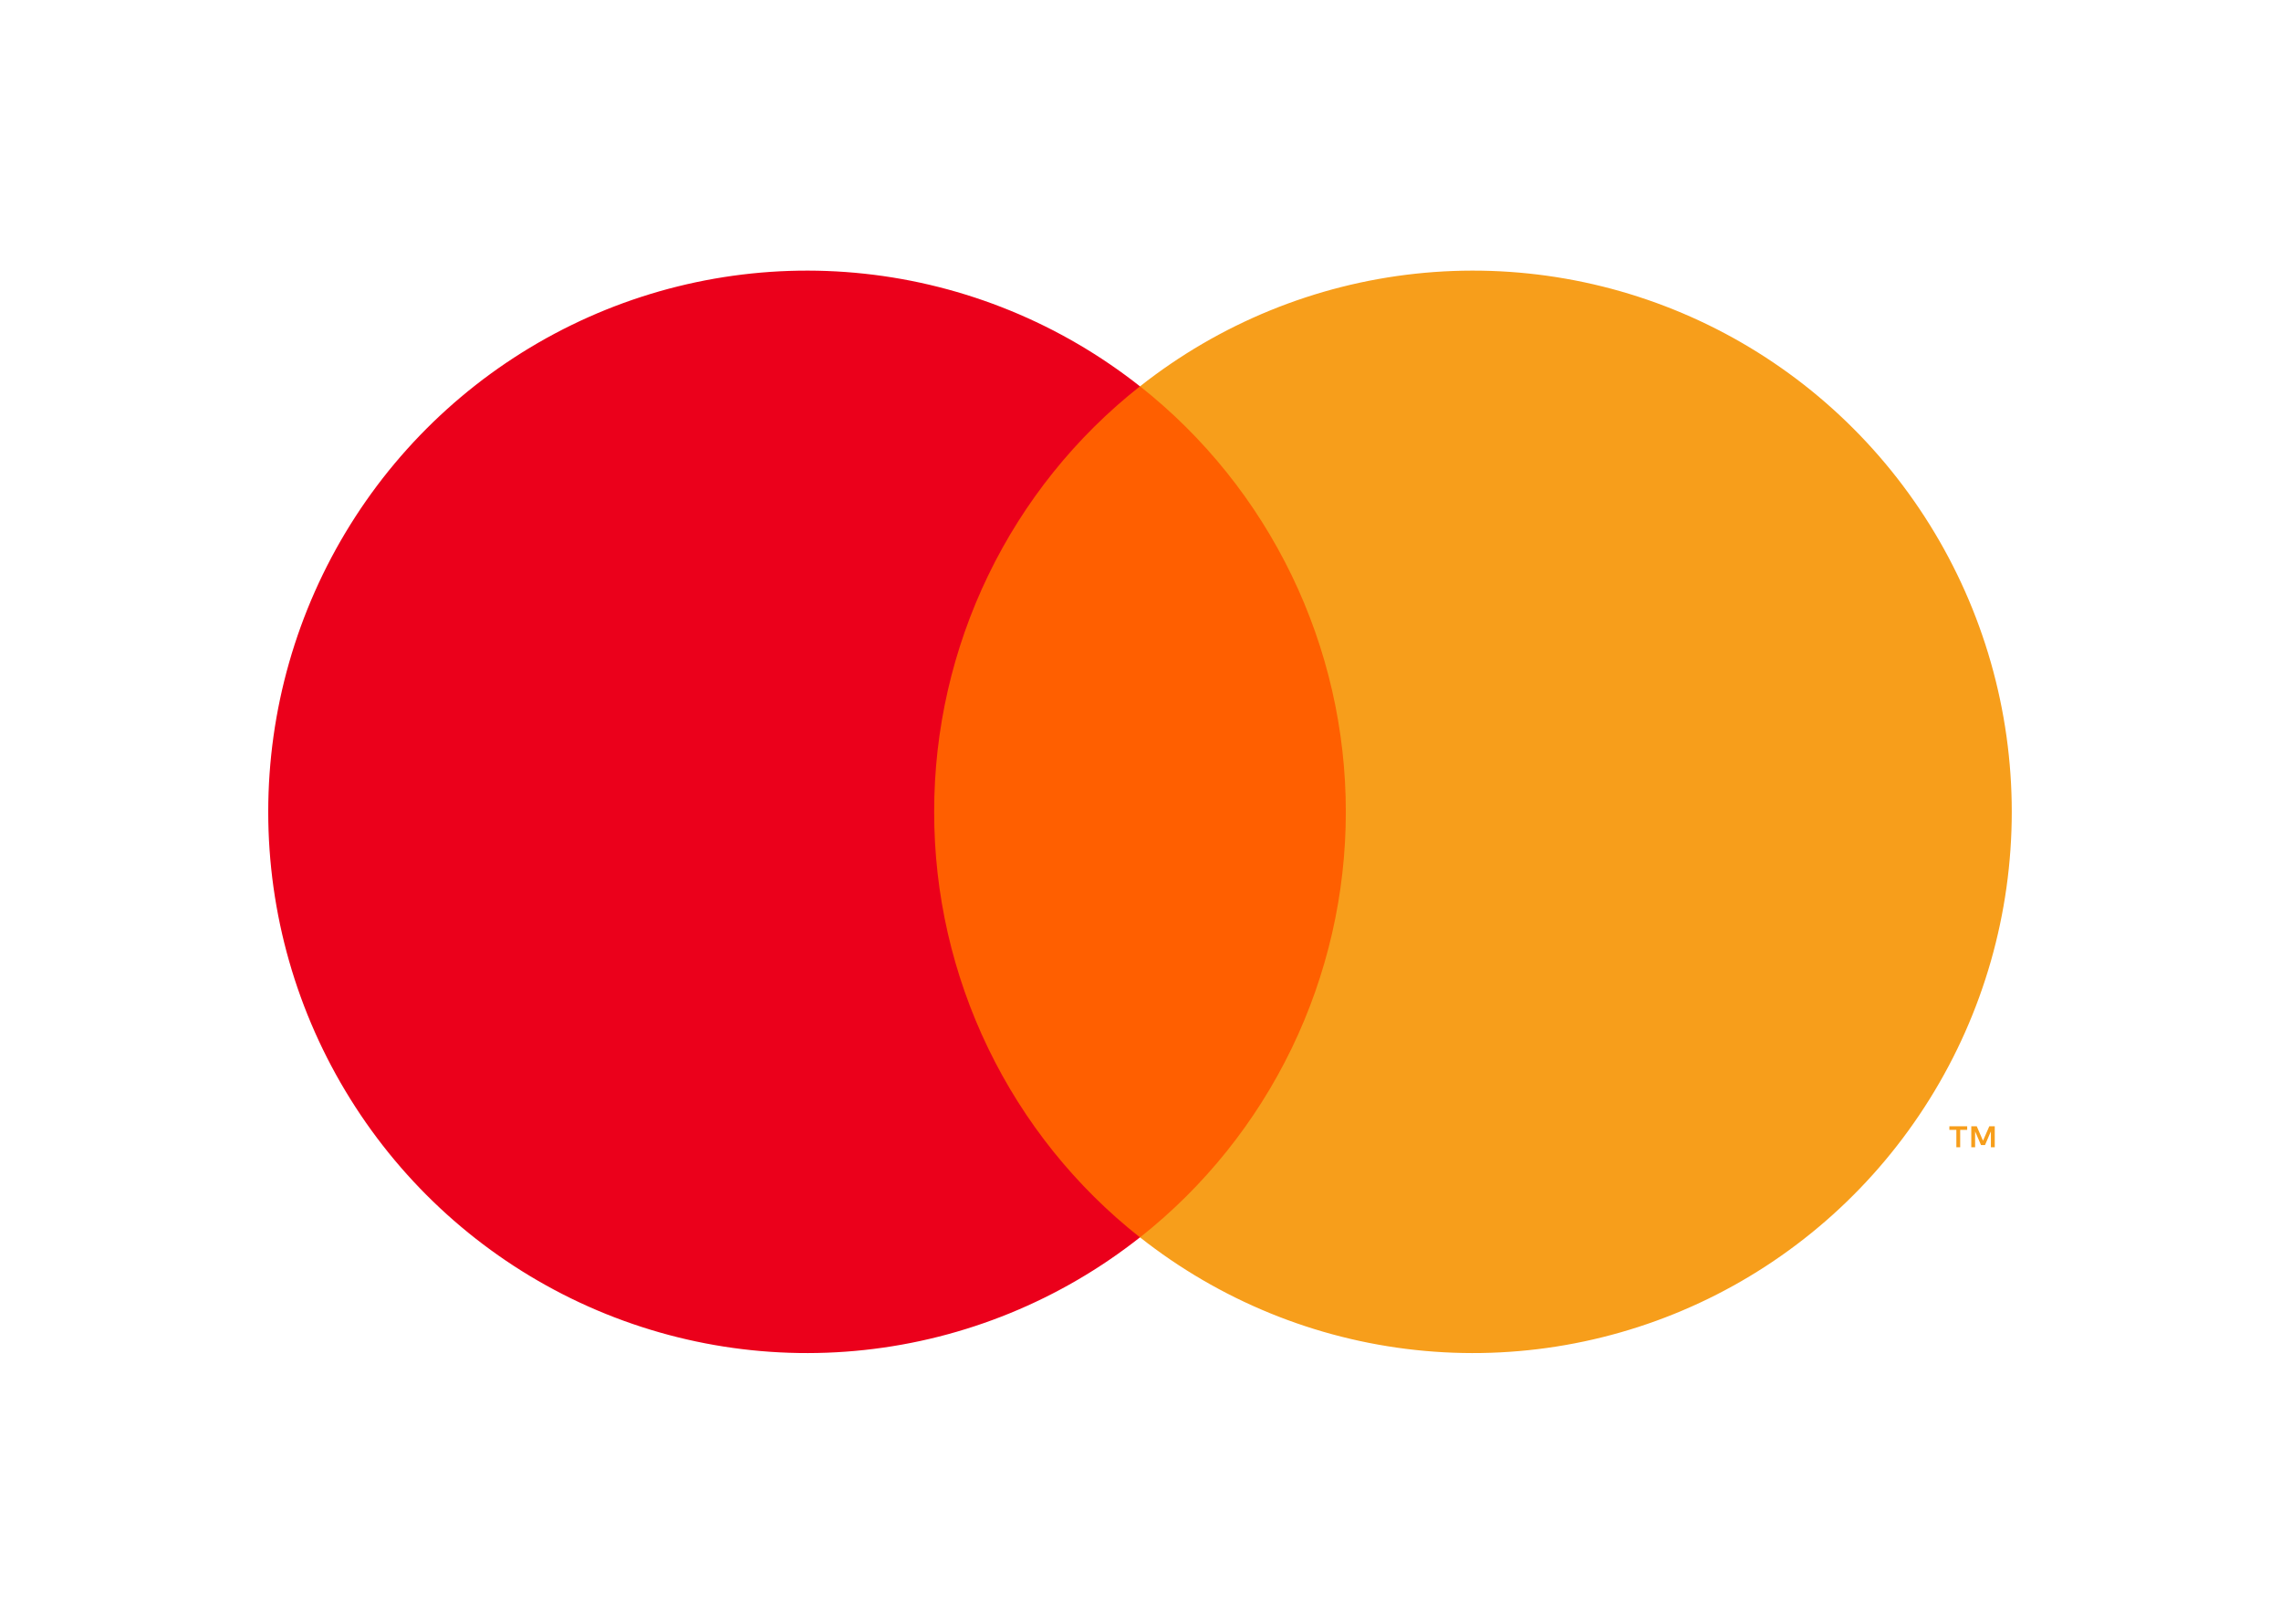
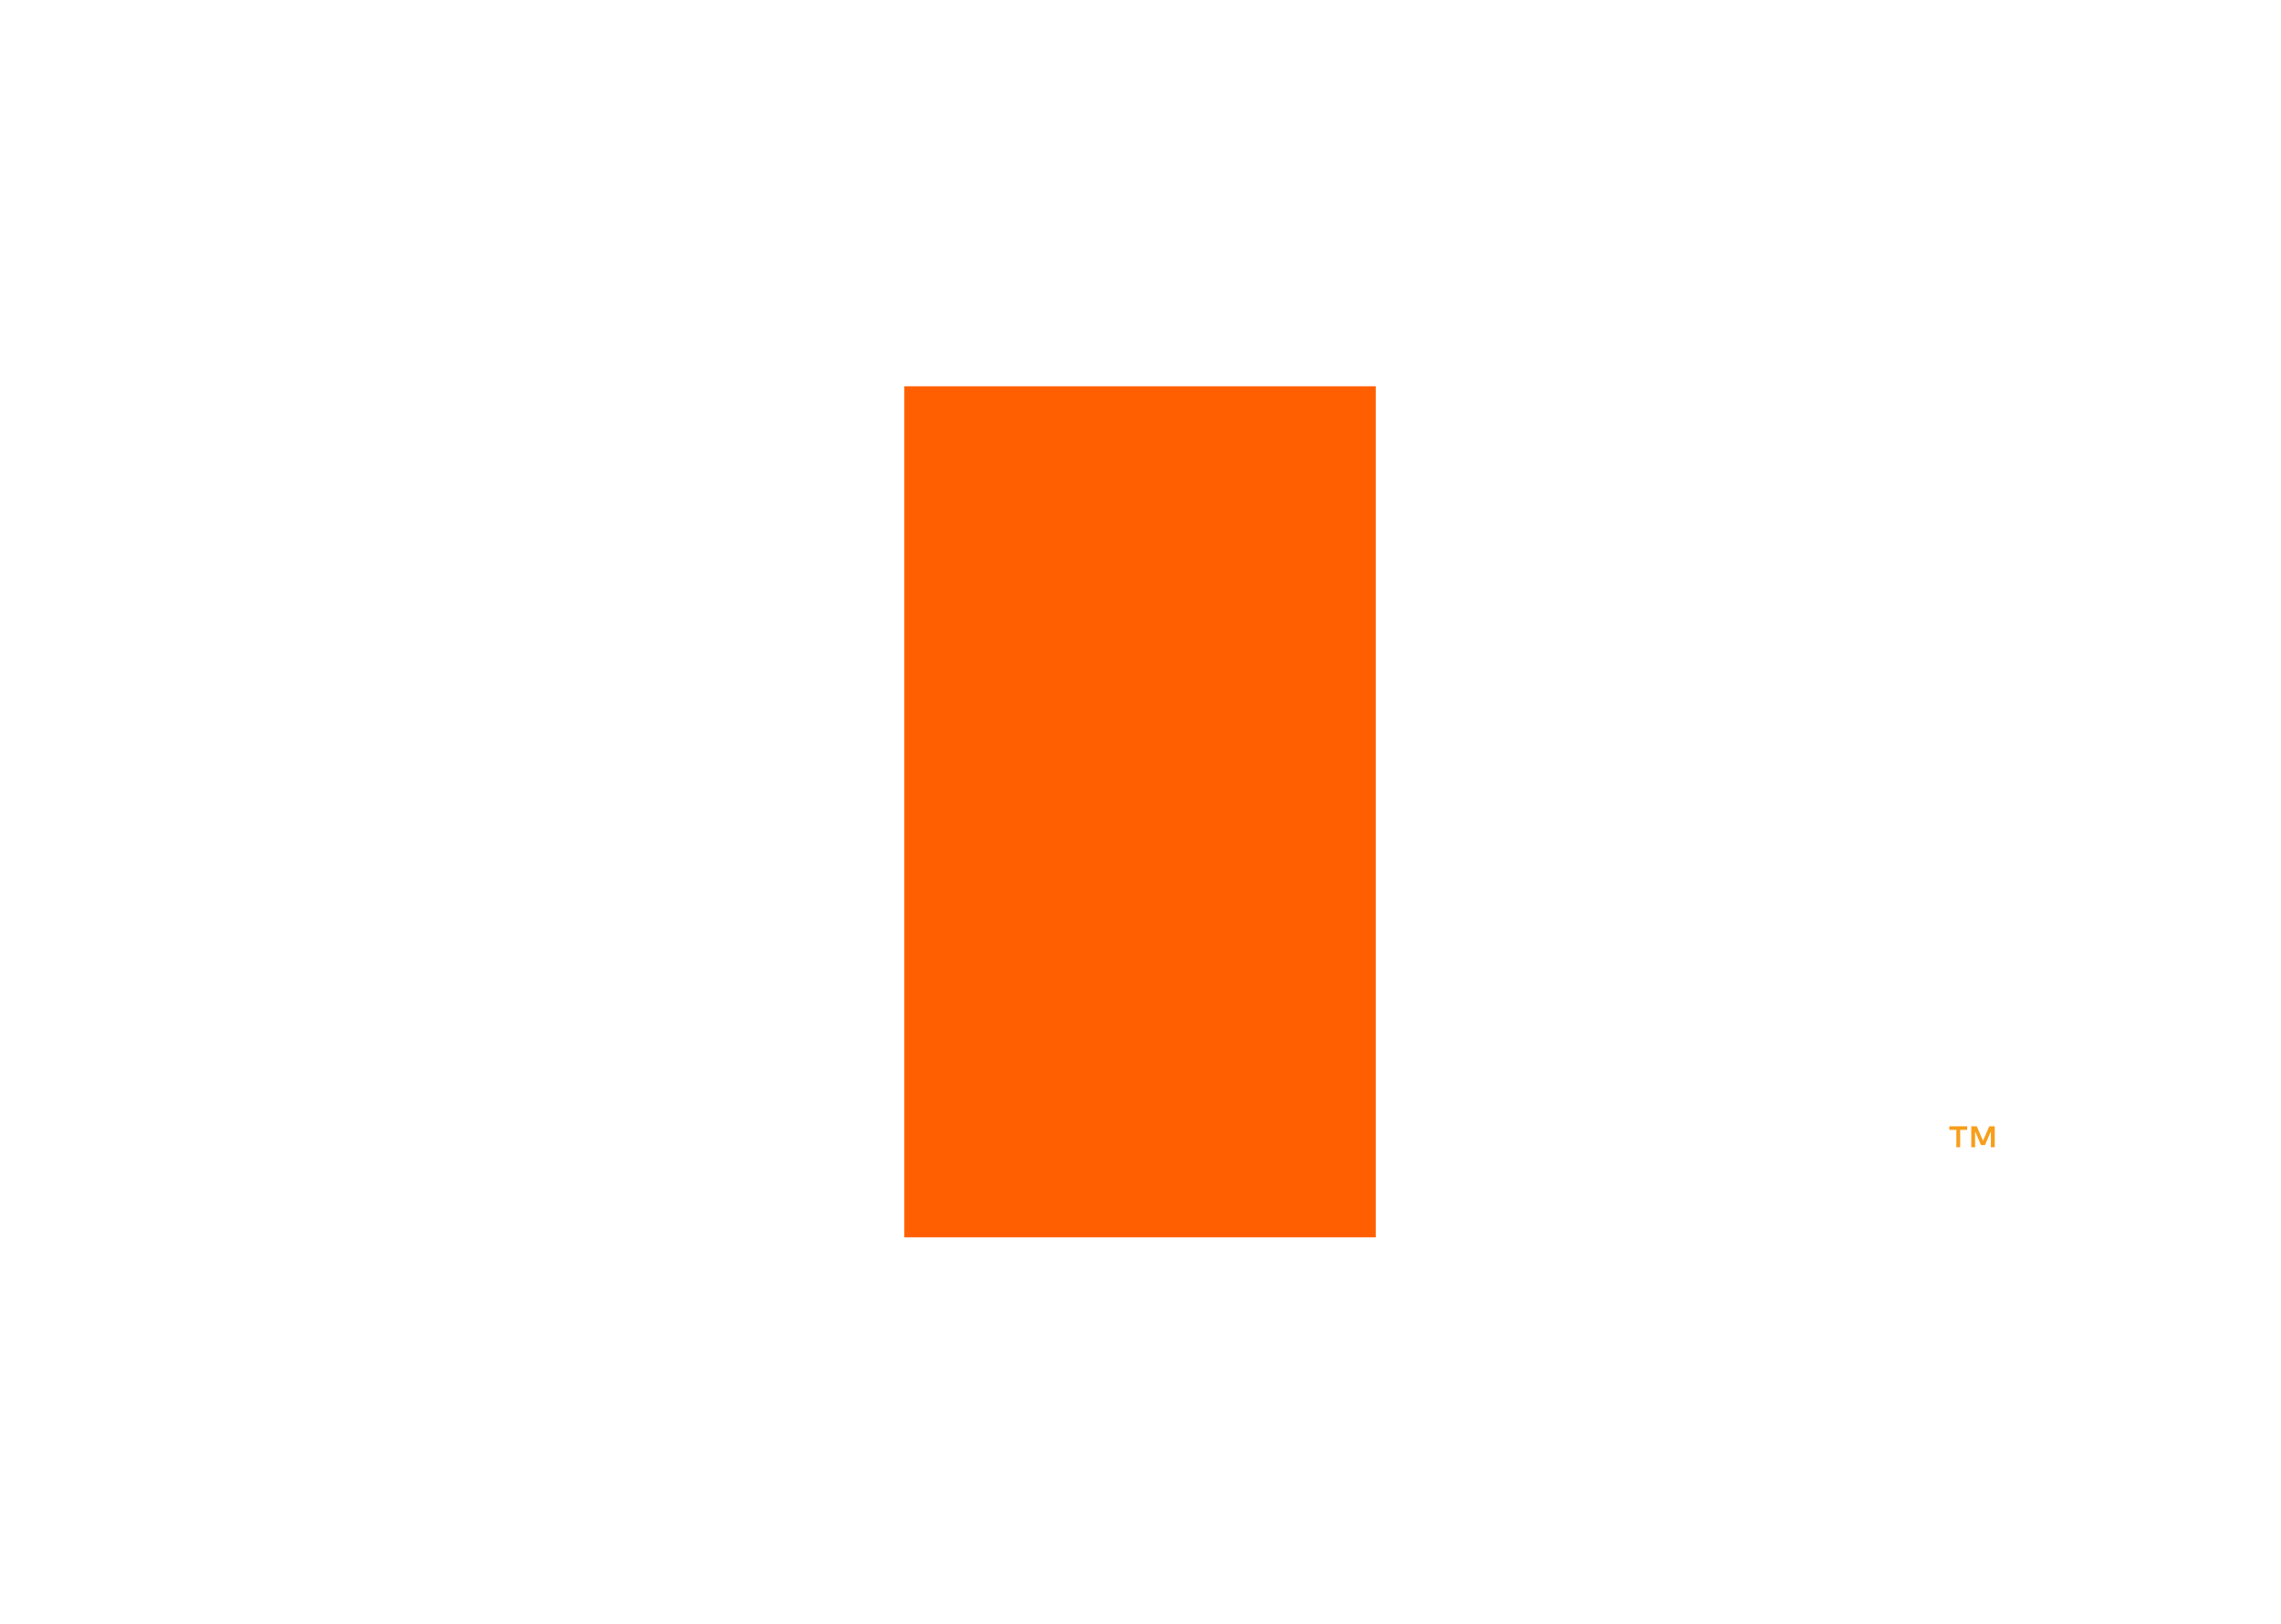
<svg xmlns="http://www.w3.org/2000/svg" width="59" height="42" viewBox="0 0 59 42" fill="none">
  <path d="M35.585 9.992H23.391V32.006H35.585V9.992Z" fill="#FF5F00" />
-   <path d="M24.163 21C24.161 18.88 24.64 16.787 25.562 14.88C26.484 12.973 27.826 11.302 29.486 9.993C27.43 8.37 24.961 7.36 22.361 7.08C19.761 6.8 17.135 7.26 14.783 8.408C12.431 9.556 10.448 11.346 9.061 13.572C7.673 15.799 6.938 18.373 6.938 21C6.938 23.627 7.673 26.201 9.061 28.427C10.448 30.654 12.431 32.444 14.783 33.592C17.135 34.74 19.761 35.2 22.361 34.92C24.961 34.64 27.43 33.63 29.486 32.007C27.826 30.698 26.484 29.027 25.562 27.12C24.64 25.213 24.161 23.12 24.163 21V21Z" fill="#EB001B" />
-   <path d="M52.036 21C52.036 23.627 51.301 26.201 49.913 28.427C48.526 30.654 46.543 32.444 44.191 33.592C41.839 34.74 39.213 35.2 36.613 34.92C34.013 34.64 31.544 33.63 29.488 32.007C31.147 30.697 32.488 29.025 33.41 27.118C34.332 25.212 34.811 23.12 34.811 21C34.811 18.88 34.332 16.788 33.41 14.882C32.488 12.975 31.147 11.303 29.488 9.993C31.544 8.37 34.013 7.36 36.613 7.08C39.213 6.8 41.839 7.26 44.191 8.408C46.543 9.556 48.526 11.346 49.913 13.572C51.301 15.799 52.036 18.373 52.036 21V21Z" fill="#F79E1B" />
  <path d="M50.702 29.676V29.226H50.883V29.134H50.422V29.226H50.603V29.676H50.702ZM51.596 29.676V29.133H51.455L51.292 29.507L51.13 29.133H50.989V29.676H51.088V29.266L51.241 29.62H51.344L51.496 29.265V29.676H51.596Z" fill="#F79E1B" />
</svg>